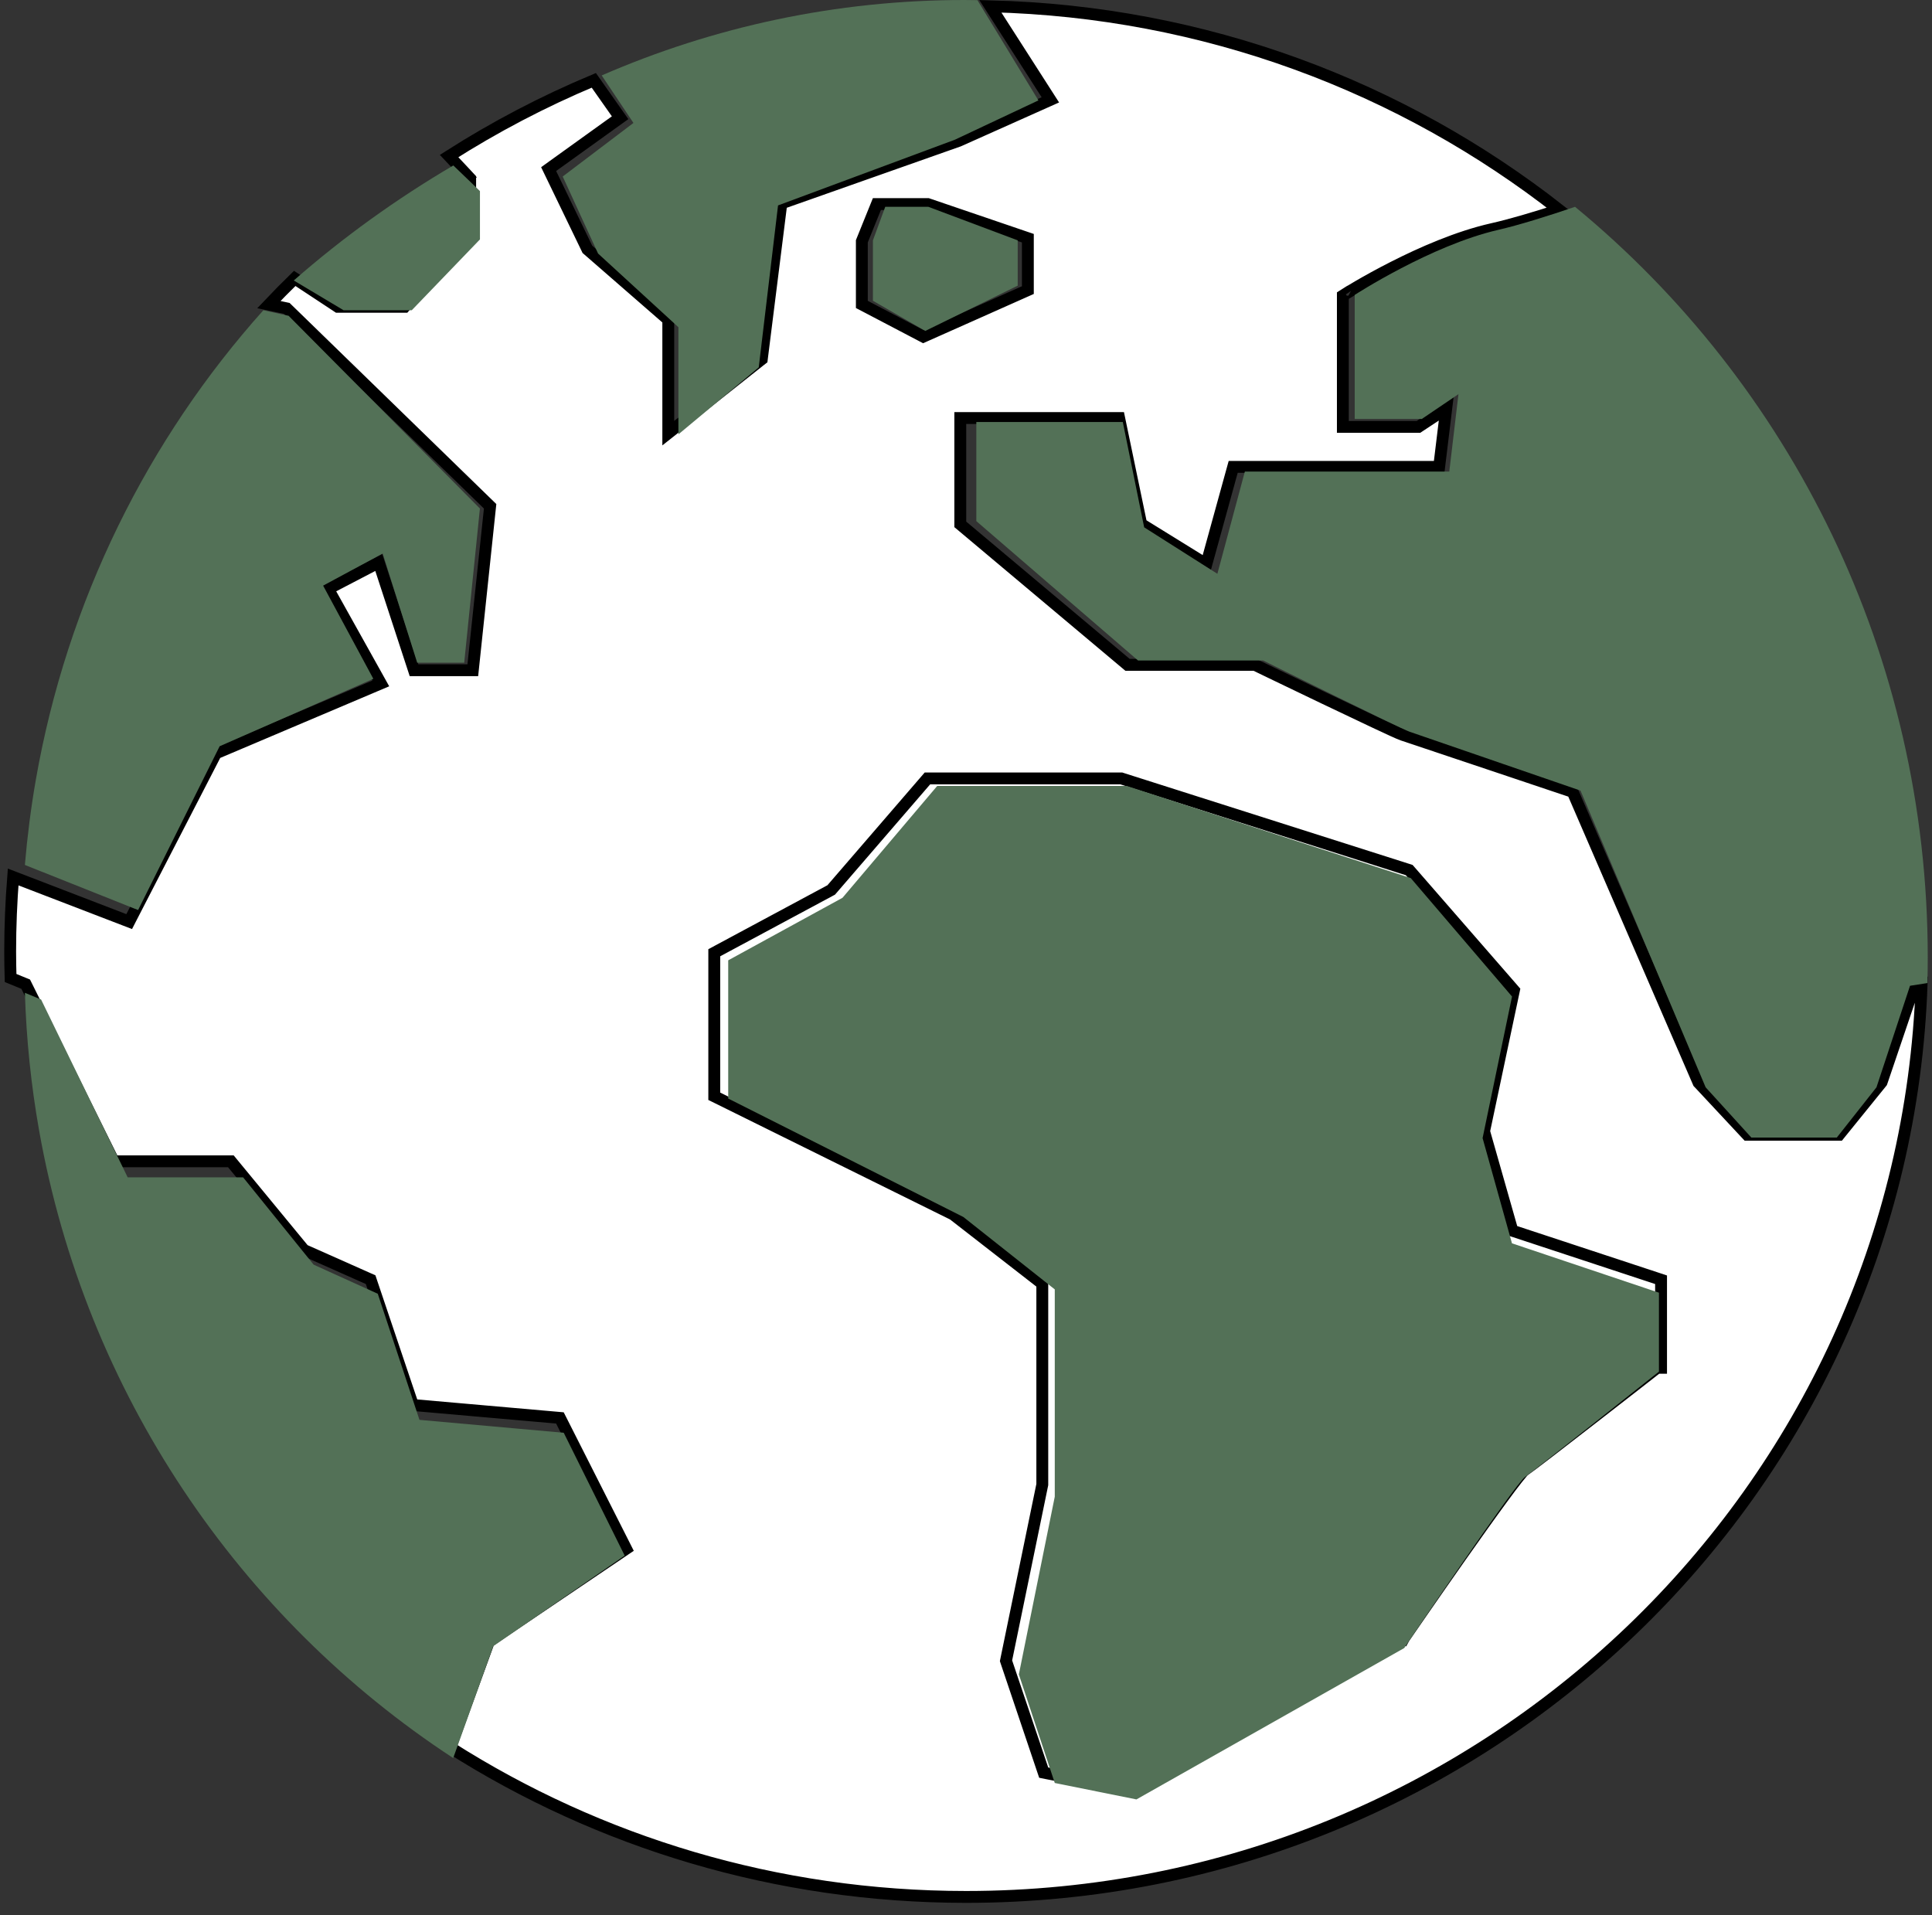
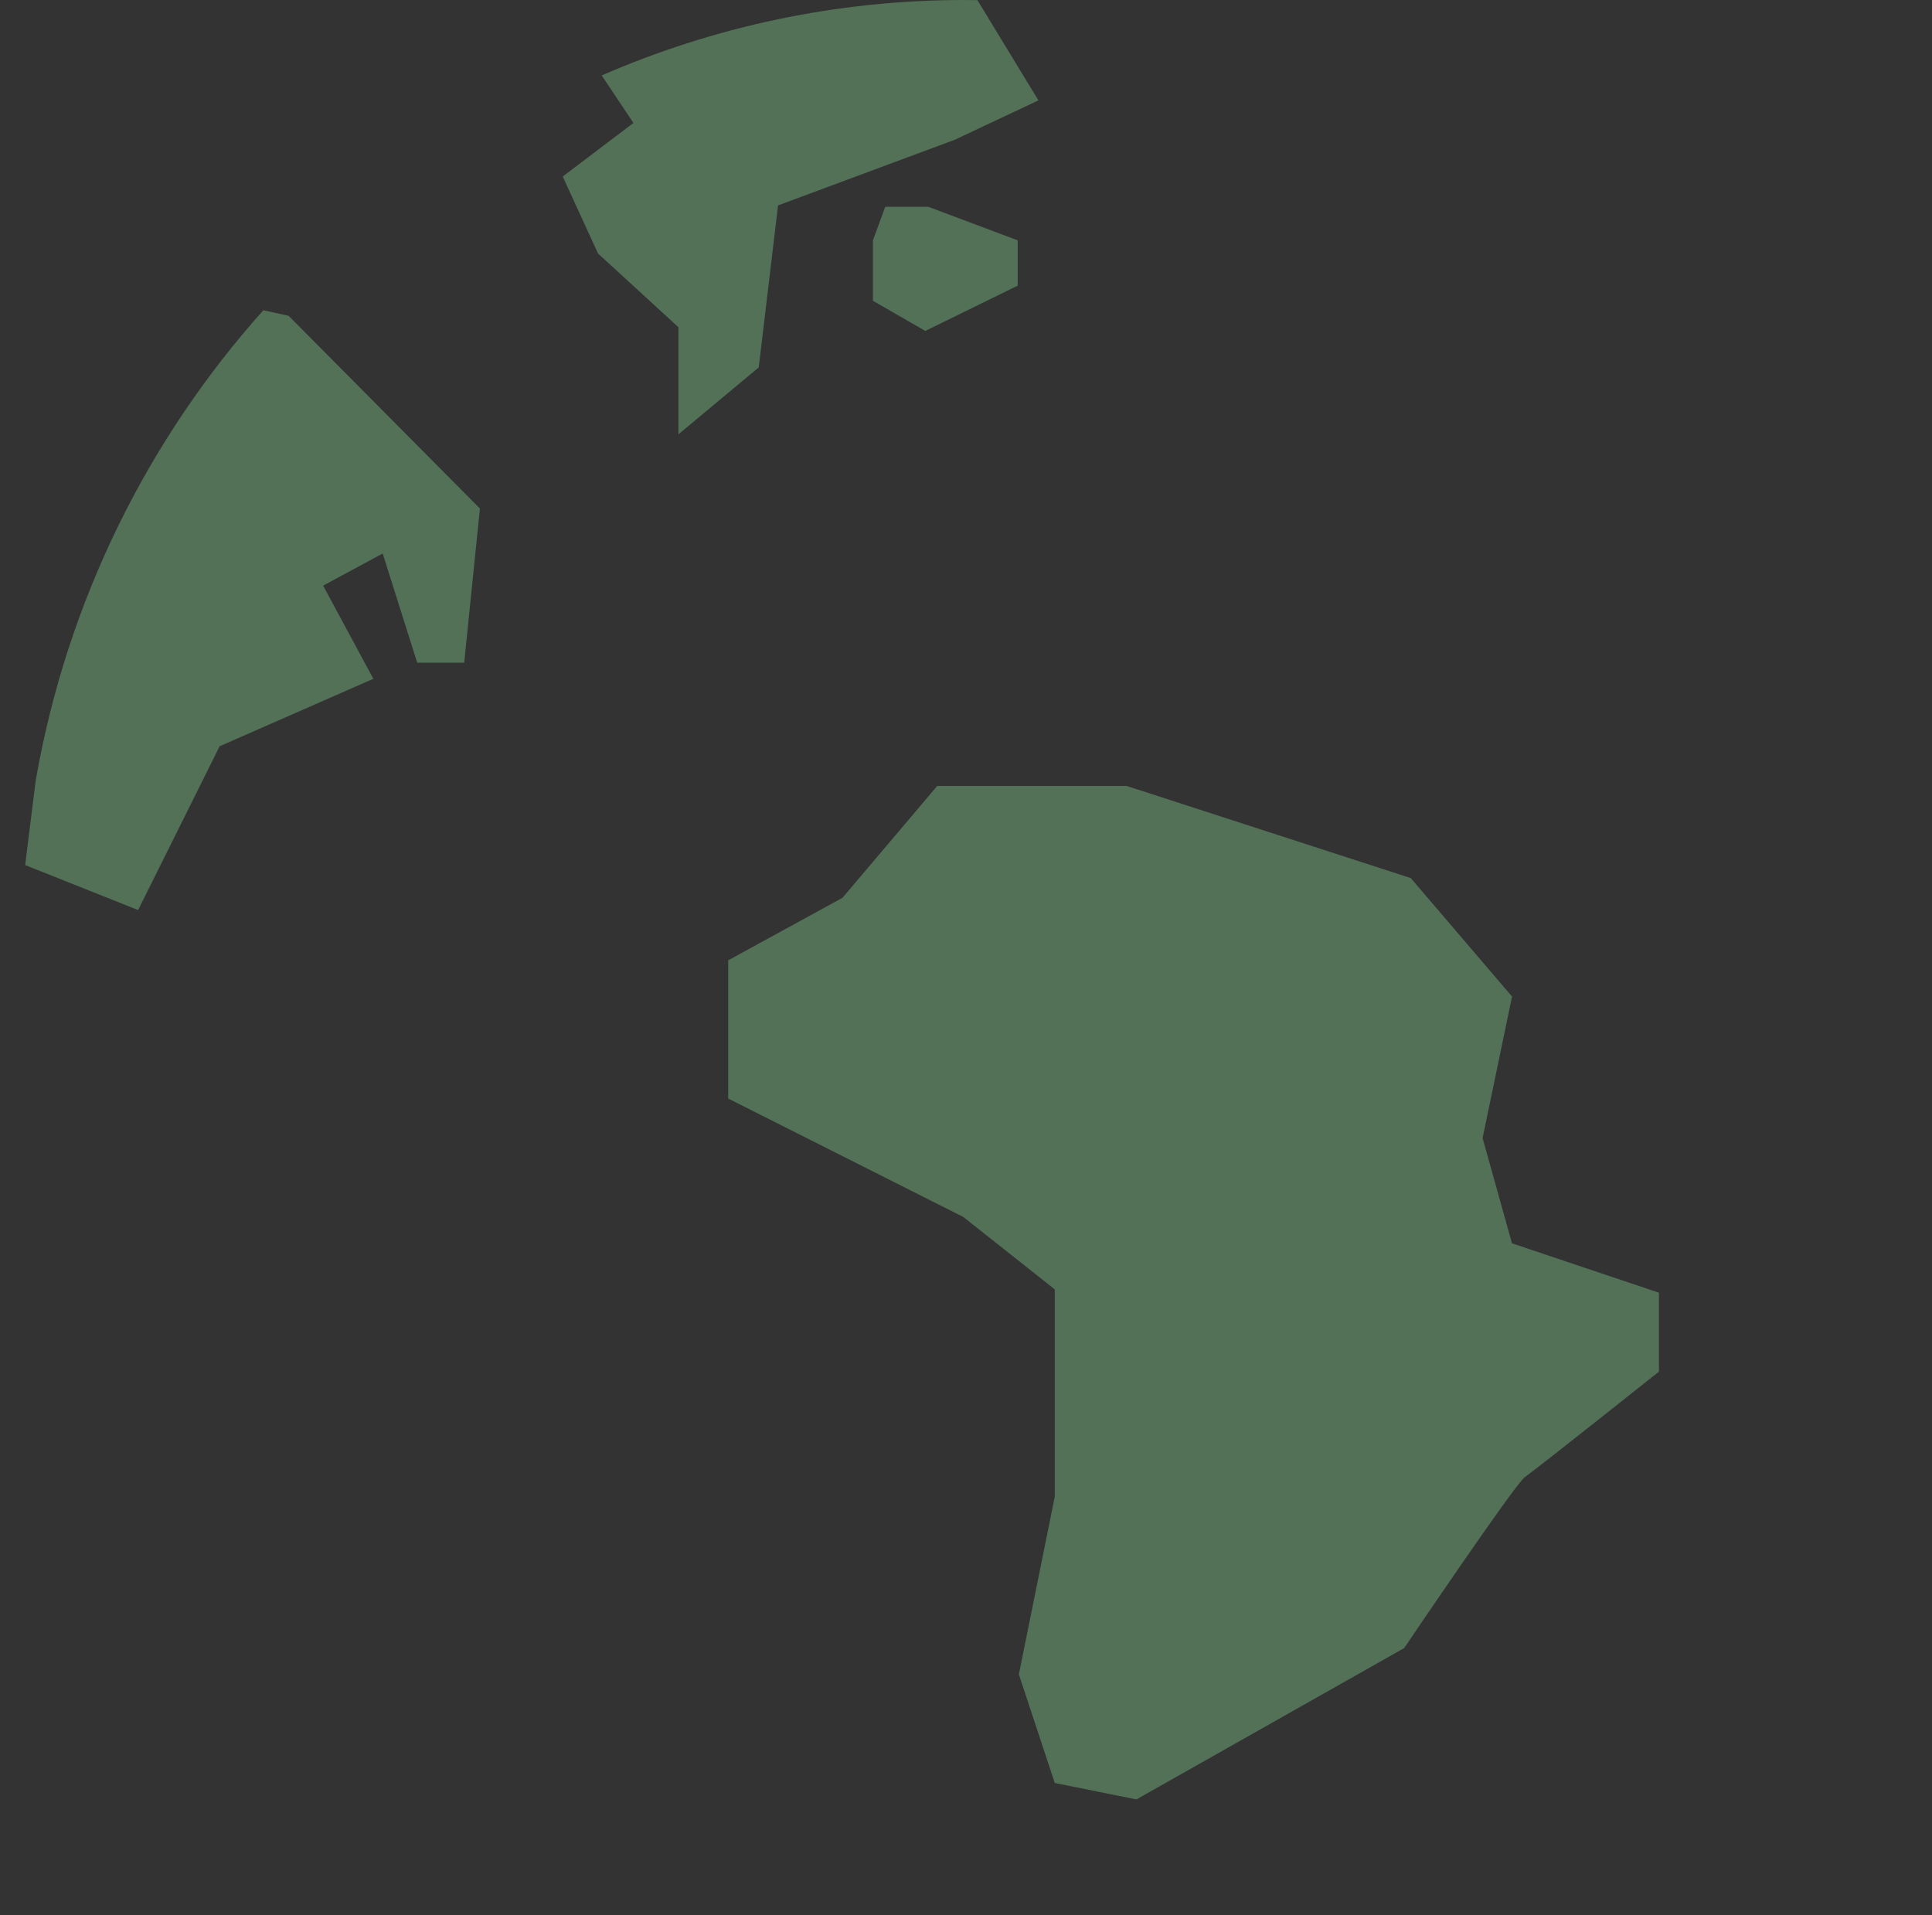
<svg xmlns="http://www.w3.org/2000/svg" width="114" height="113" viewBox="0 0 114 113" fill="none">
  <rect x="0" y="0" width="114" height="113" fill="#333333" stroke="none" />
-   <path d="M89.918 86.778C89.925 86.773 89.895 86.797 89.811 86.892C89.737 86.977 89.641 87.094 89.525 87.241C89.293 87.535 88.991 87.936 88.643 88.411C87.946 89.359 87.071 90.589 86.212 91.809C85.354 93.029 84.513 94.237 83.888 95.14C83.575 95.591 83.316 95.966 83.135 96.229L82.925 96.533L82.87 96.613L82.856 96.633L82.852 96.638L82.851 96.64L82.851 96.64C82.851 96.64 82.851 96.64 82.562 96.442L82.851 96.64L82.804 96.708L82.732 96.748L66.86 105.555L66.748 105.617L66.623 105.592L61.784 104.636L61.585 104.596L61.52 104.404L59.391 98.086L59.361 97.996L59.38 97.903L61.502 87.599V75.745L56.246 71.659L42.341 64.783L42.146 64.687V64.47V56.428V56.218L42.33 56.119L49.047 52.512L54.619 46.054L54.724 45.932H54.884H66.111H66.165L66.217 45.949L83.059 51.31L83.152 51.34L83.217 51.414L89.217 58.305L89.331 58.437L89.295 58.608L87.57 66.754L89.239 72.619L97.773 75.433L98.013 75.513V75.766V80.36V80.71H97.781L97.559 80.883C97.357 81.041 97.067 81.267 96.718 81.54C96.019 82.084 95.081 82.814 94.125 83.556C92.228 85.029 90.23 86.572 89.918 86.778ZM89.918 86.778C89.917 86.778 89.917 86.778 89.917 86.778L89.724 86.486L89.916 86.779C89.916 86.779 89.917 86.778 89.918 86.778ZM112.98 58.097L113.388 58.035C112.377 87.967 87.527 111.93 57.01 111.93C45.796 111.93 35.347 108.694 26.565 103.115L28.846 96.86L36.689 91.562L36.945 91.39L36.806 91.114L33.126 83.839L33.038 83.666L32.844 83.649L24.361 82.904L21.918 75.654L21.869 75.508L21.729 75.446L17.933 73.758L13.728 68.652L13.623 68.524H13.458H6.705L1.575 58.19L1.516 58.072L1.393 58.022L0.625 57.708C0.61 57.185 0.6 56.664 0.6 56.142C0.6 54.663 0.662 53.197 0.776 51.747L7.33 54.267L7.623 54.38L7.766 54.101L12.741 44.45L22.111 40.478L22.47 40.326L22.28 39.985L19.357 34.747L22.349 33.188L24.35 39.306L24.429 39.547H24.682H27.584H27.899L27.932 39.234L28.902 30.043L28.92 29.874L28.798 29.755L16.989 18.267L16.917 18.197L16.818 18.176L15.865 17.974C16.363 17.449 16.871 16.933 17.39 16.427L19.845 18.046L19.932 18.104H20.037H23.715H23.874L23.979 17.984L27.656 13.771L27.395 13.543H27.743V13.541V12.607V10.67V10.533L27.649 10.432L27.393 10.67L27.649 10.432L27.649 10.432L27.649 10.432L27.649 10.432L27.648 10.431L27.642 10.425L27.621 10.401L27.538 10.312C27.466 10.235 27.362 10.123 27.232 9.985C27.037 9.777 26.784 9.508 26.499 9.207C29.196 7.488 32.051 5.991 35.038 4.74L36.59 6.946L32.611 9.806L32.373 9.978L32.501 10.243L34.629 14.647L34.66 14.712L34.715 14.759L39.433 18.867V24.834V25.558L40.001 25.109L44.839 21.279L44.952 21.191L44.969 21.049L46.104 12.002L56.547 8.317L56.561 8.313L56.574 8.307L61.607 6.058L61.978 5.892L61.758 5.549L58.437 0.371C71.103 0.682 82.733 5.123 92.006 12.385C90.535 12.86 89.139 13.273 88.068 13.514C86.022 13.973 83.852 14.934 82.204 15.772C81.378 16.192 80.678 16.583 80.184 16.87C79.938 17.014 79.742 17.131 79.608 17.212C79.541 17.253 79.489 17.285 79.454 17.307L79.414 17.332L79.403 17.339L79.4 17.341L79.4 17.341L79.4 17.341C79.4 17.341 79.399 17.341 79.418 17.37L79.399 17.341L79.237 17.444V17.637V24.839V25.189H79.587H83.592H83.697L83.785 25.131L85.337 24.107L84.919 27.549H73.032H72.766L72.695 27.805L71.18 33.297L67.337 30.92L66.094 24.946L66.036 24.667H65.751H57.013H56.663V25.017V30.778V30.941L56.788 31.046L66.435 39.148L66.533 39.23H66.66H74.044L74.064 39.239L74.325 39.365C74.55 39.474 74.873 39.63 75.261 39.817C76.038 40.191 77.079 40.692 78.138 41.199C79.197 41.705 80.273 42.218 81.119 42.615C81.541 42.814 81.908 42.984 82.186 43.111C82.454 43.232 82.662 43.324 82.753 43.354L82.753 43.354C83.025 43.444 85.573 44.298 88.054 45.131L91.43 46.265L92.531 46.634L92.798 46.724L100.2 63.825L100.224 63.881L100.266 63.925L102.994 66.848L103.098 66.959H103.25H108.348H108.515L108.62 66.829L110.986 63.907L111.025 63.858L111.046 63.799L112.98 58.097ZM50.88 14.174L50.854 14.238V14.306V17.751V17.963L51.042 18.061L54.331 19.785L54.481 19.864L54.636 19.795L60.443 17.21L60.65 17.118V16.89V14.306V14.055L60.413 13.974L54.801 12.061L54.746 12.042H54.688H51.977H51.742L51.653 12.261L50.88 14.174Z" fill="white" stroke="black" stroke-width="0.7" />
-   <path d="M79.936 17.408V24.72H83.898L86.058 23.257L85.517 27.826H73.454L71.833 33.857L67.513 31.115L66.252 24.9H57.609V30.749L67.152 38.973H74.534C74.534 38.973 82.638 42.995 83.177 43.178C83.716 43.361 93.26 46.651 93.26 46.651L100.642 64.157L103.341 67.124H108.383L110.724 64.157L112.703 58.167L113.729 58.007C113.742 57.504 113.749 57.001 113.749 56.495C113.749 38.612 105.632 22.654 92.938 12.204C91.26 12.772 89.623 13.282 88.399 13.565C84.437 14.478 79.934 17.404 79.934 17.404L79.936 17.408Z" fill="#537157" />
  <path d="M87.483 67.15L89.219 58.802L83.245 51.813L66.479 46.376H55.302L49.712 52.976L42.969 56.665V64.821L56.844 71.81L62.238 76.082V88.314L60.119 98.799L62.238 105.207L67.056 106.177L82.857 97.246C82.857 97.246 89.409 87.538 89.986 87.149C90.563 86.76 97.888 80.936 97.888 80.936V76.277L89.216 73.364L87.481 67.15H87.483Z" fill="#537157" />
-   <path d="M8.149 53.699L12.96 44.034L22.029 40.053L19.067 34.556L22.582 32.66L24.617 39.104H27.391L28.318 30.006L17.03 18.634L15.54 18.306C8.73 25.91 3.956 35.456 2.109 46.041C1.824 47.68 1.612 49.343 1.469 51.027C1.48 51.038 1.486 51.045 1.486 51.045L8.149 53.699Z" fill="#537157" />
-   <path d="M17.336 16.551L20.273 18.306H24.297L28.32 14.127V11.277C28.32 11.277 27.63 10.604 26.749 9.763C23.367 11.75 20.215 14.025 17.336 16.548V16.551Z" fill="#537157" />
+   <path d="M8.149 53.699L12.96 44.034L22.029 40.053L19.067 34.556L22.582 32.66L24.617 39.104H27.391L28.318 30.006L17.03 18.634L15.54 18.306C8.73 25.91 3.956 35.456 2.109 46.041C1.48 51.038 1.486 51.045 1.486 51.045L8.149 53.699Z" fill="#537157" />
  <path d="M37.377 7.255L33.203 10.415L35.289 14.96L40.03 19.307V25.629L44.771 21.678L45.909 12.121L56.342 8.245L61.273 5.924L57.674 0.009C57.421 0.007 57.167 0 56.912 0C49.325 0 42.093 1.586 35.504 4.451L37.377 7.255Z" fill="#537157" />
  <path d="M60.051 16.855V14.182L54.78 12.204H52.234L51.508 14.182V17.747L54.598 19.527L60.051 16.855Z" fill="#537157" />
-   <path d="M26.743 103.734L29.104 97.135L36.861 91.792L33.264 84.542L24.751 83.78L22.291 76.339L18.507 74.623L14.346 69.471H7.534L2.425 58.979L1.469 58.581C1.554 61.339 1.837 64.044 2.304 66.686C5.05 82.189 14.127 95.476 26.741 103.736L26.743 103.734Z" fill="#537157" />
</svg>